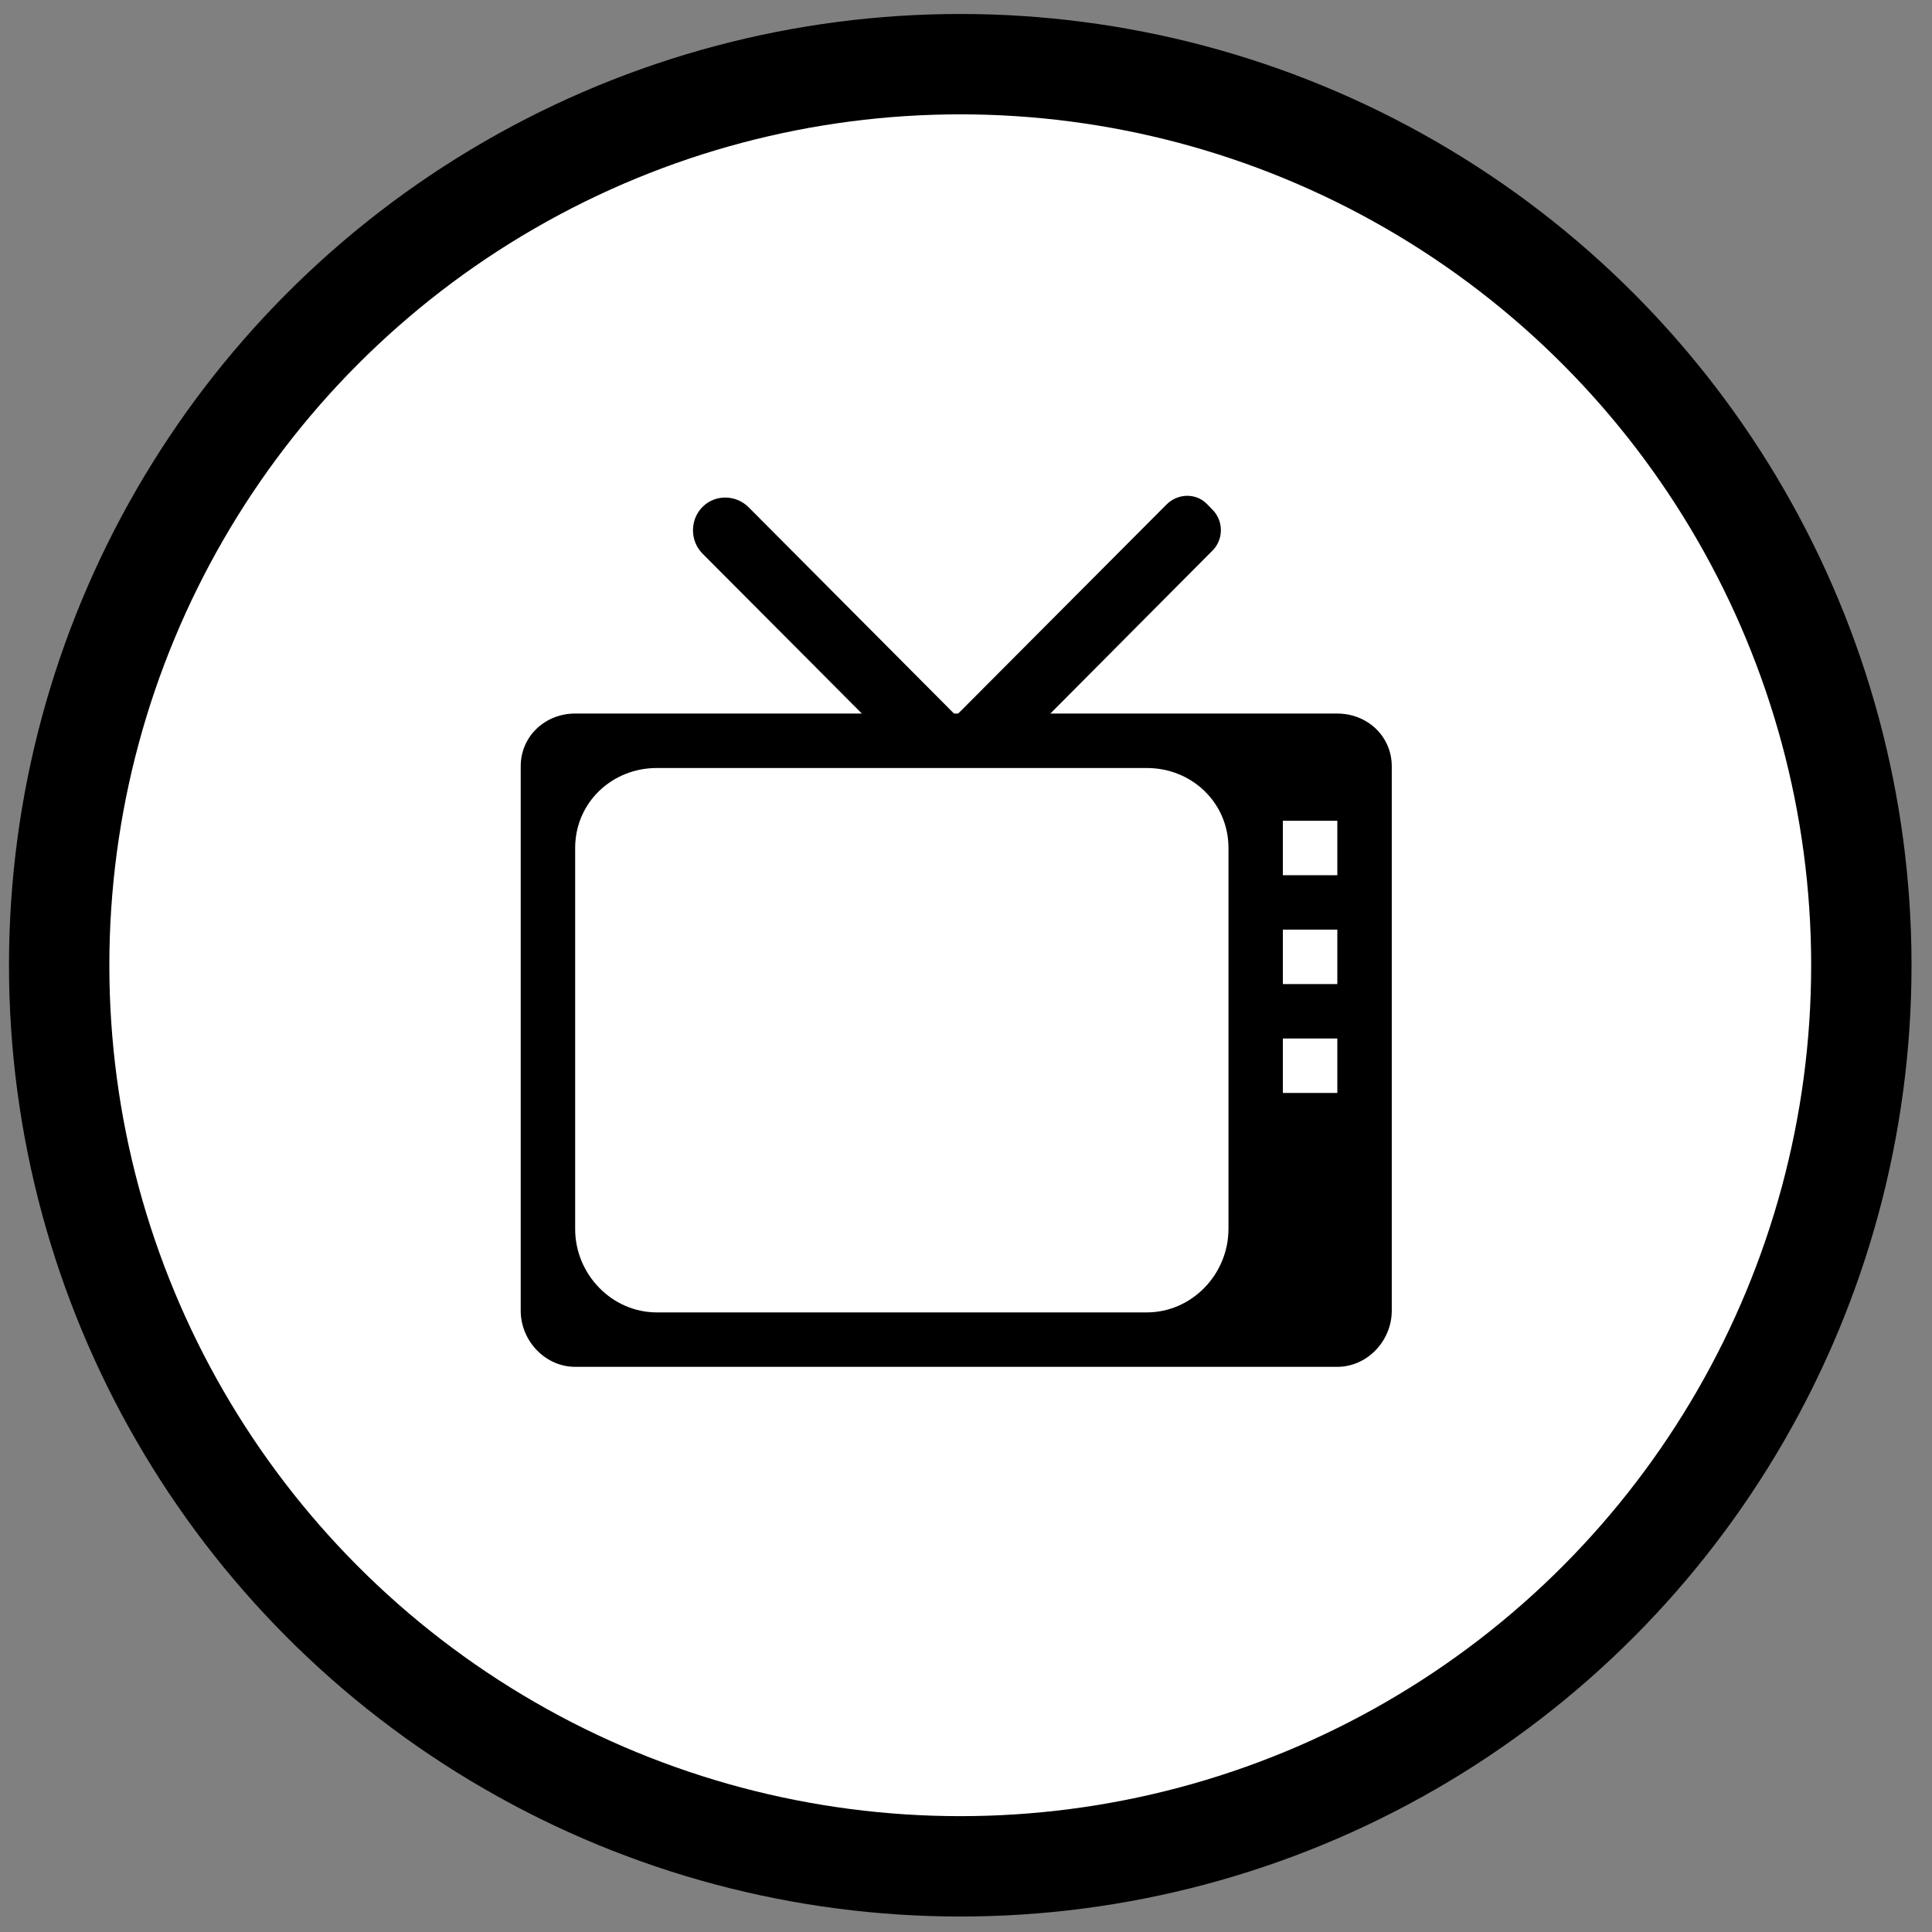
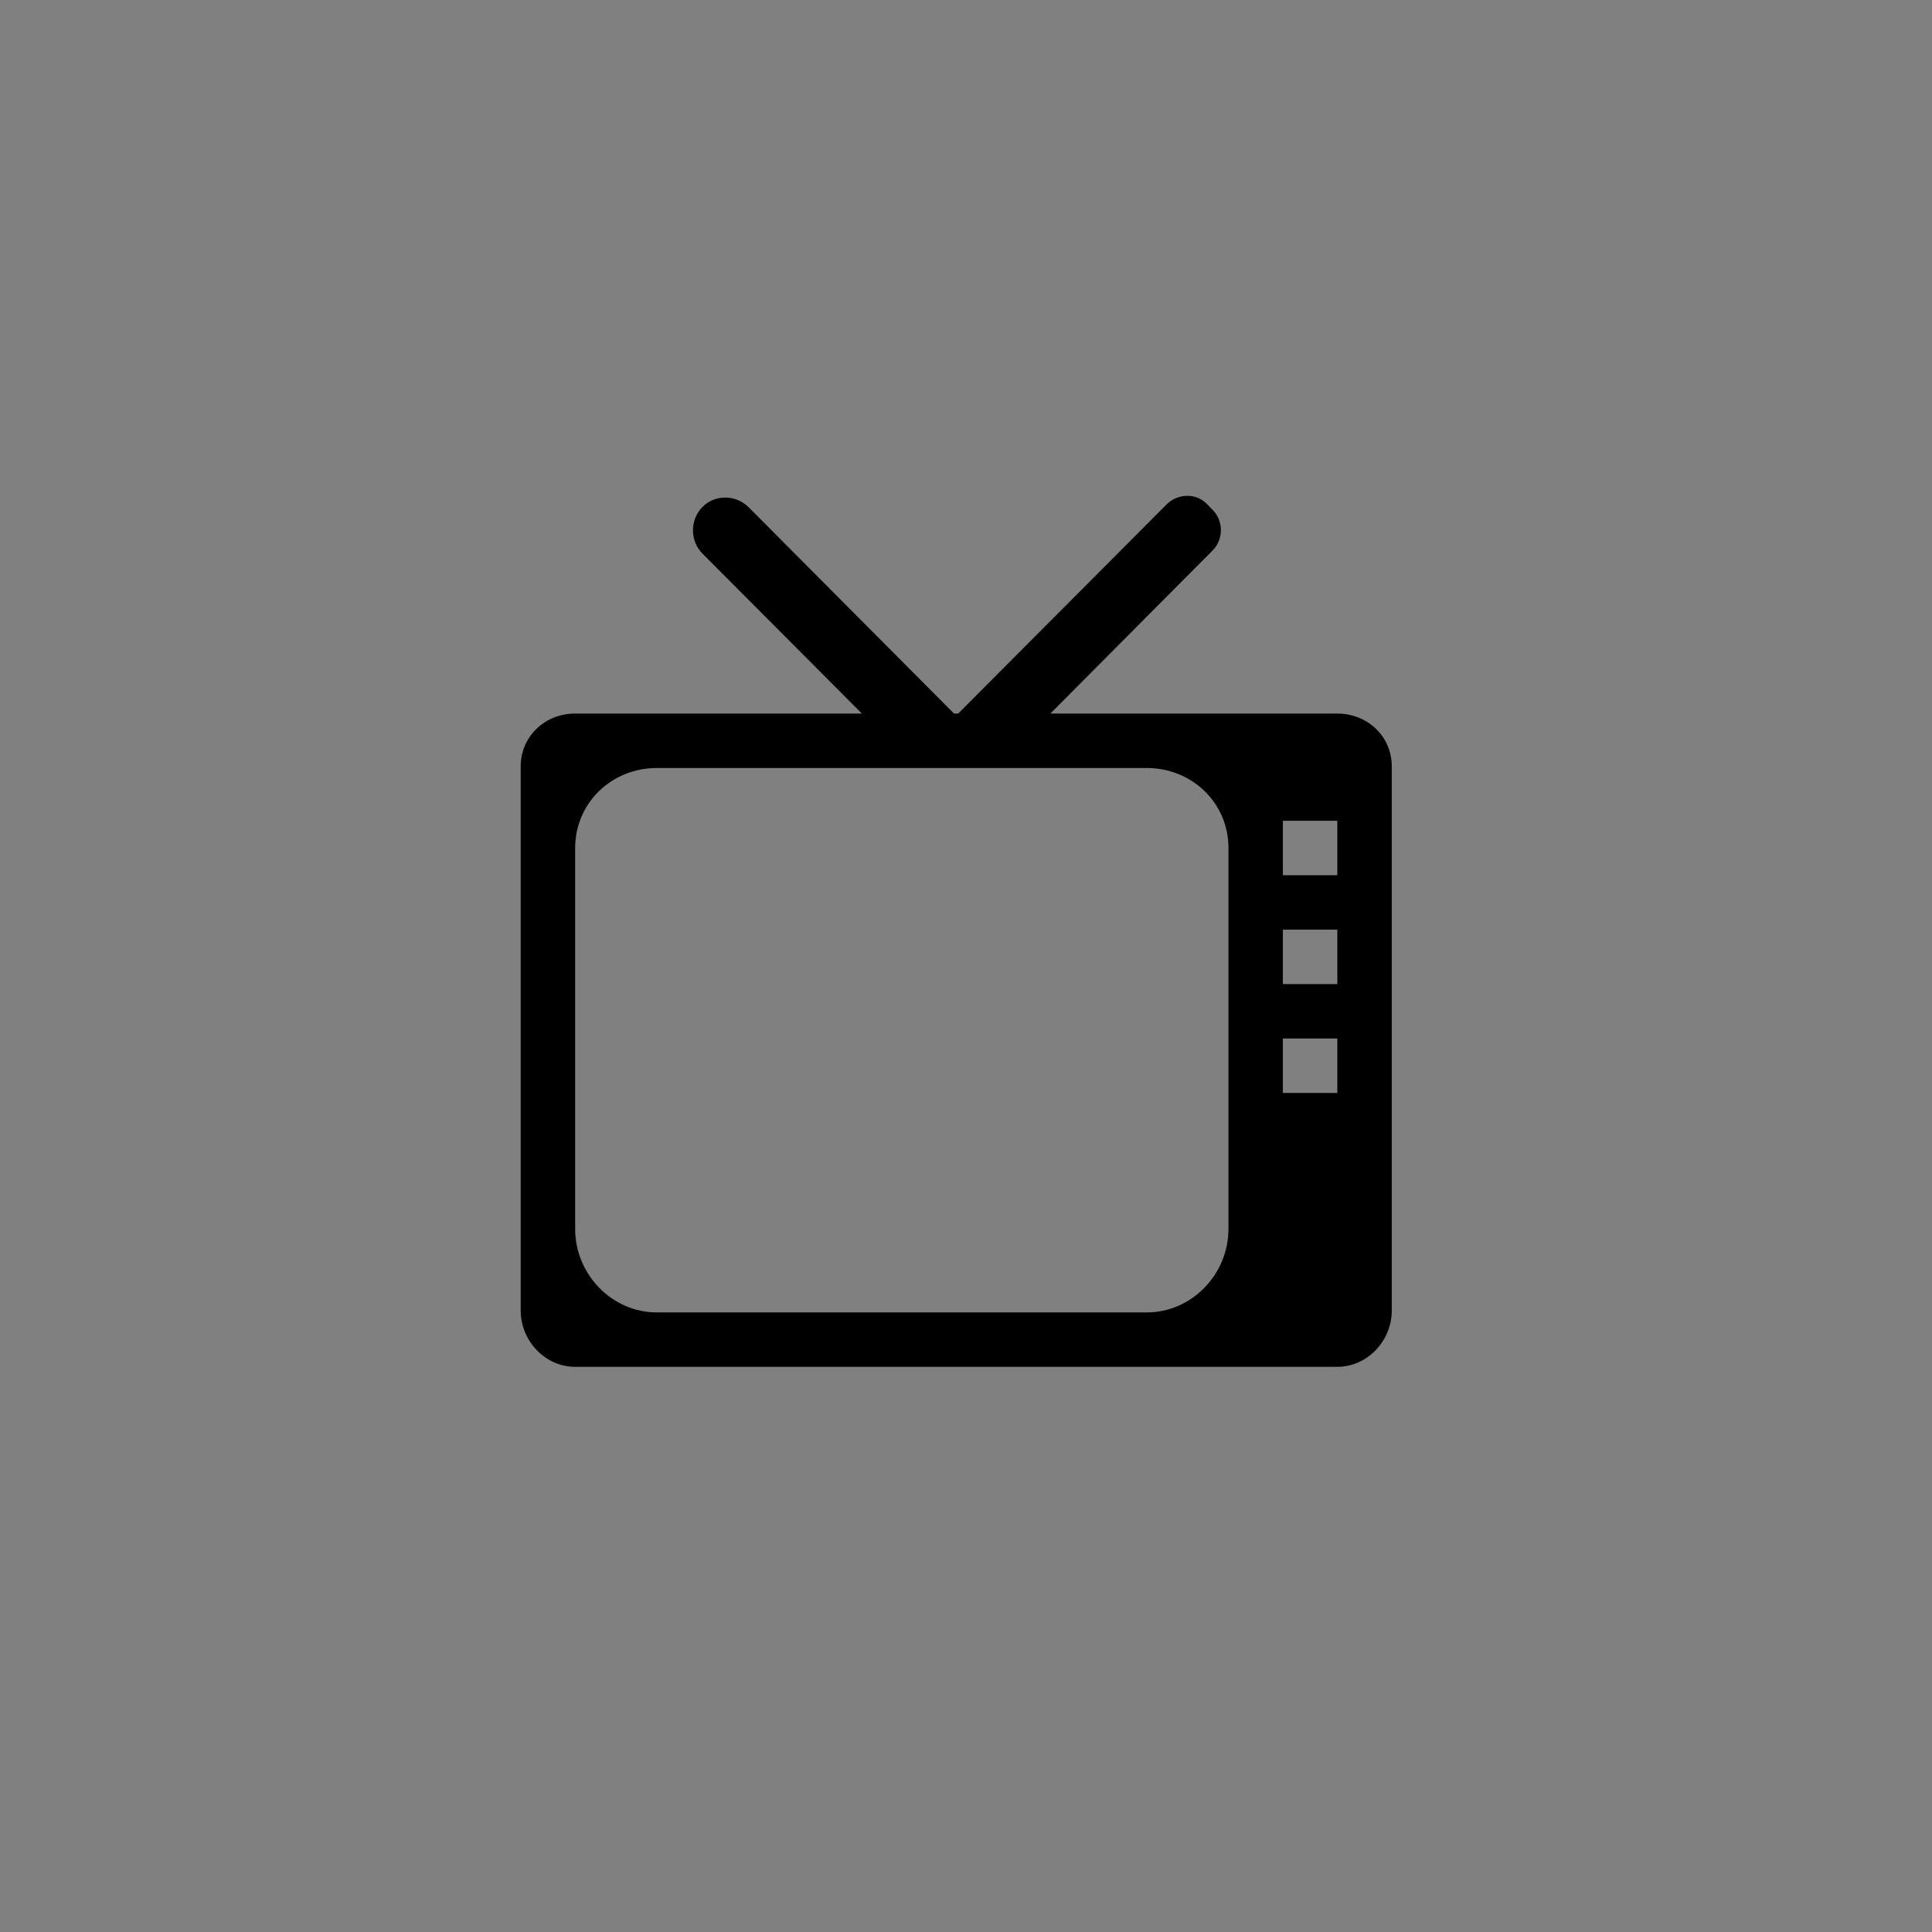
<svg xmlns="http://www.w3.org/2000/svg" version="1.1" x="0px" y="0px" width="77px" height="77px" viewBox="-0.206 -0.557 77 77" enable-background="new -0.206 -0.557 77 77" xml:space="preserve">
  <rect x="-0.206" y="-0.557" width="77" height="77" fill="#808080" stroke="none" />
  <defs>
</defs>
-   <circle display="none" fill="#FFFFFF" stroke="#000000" stroke-width="4" cx="37.913" cy="37.913" r="35.913" />
  <path display="none" d="M56.096,46.504c-0.621-0.225-1.154-0.803-1.571-1.293c-1.11-1.312-2.818-2.154-4.73-2.154  c-1.916,0-3.688,0.868-4.799,2.18c-0.666,0.785-1.69,1.295-2.838,1.295c-1.149,0-2.118-0.533-2.785-1.32  c-1.111-1.312-2.817-2.154-4.73-2.154c-1.911,0-3.566,0.873-4.68,2.18c-0.664,0.785-1.689,1.295-2.838,1.295  c-1.149,0-2.116-0.533-2.785-1.32c-1.086-1.283-2.743-2.113-4.609-2.148c0,0-1.213-0.017-1.213,1.141  c0,1.156,1.213,1.153,1.213,1.153c1.099,0.032,2.074,0.527,2.719,1.287c1.109,1.313,2.76,2.179,4.676,2.179  c1.915,0,3.622-0.842,4.732-2.154c0.666-0.784,1.634-1.316,2.785-1.316c1.147,0,2.171,0.502,2.839,1.292  c1.109,1.313,2.761,2.179,4.677,2.179c1.915,0,3.621-0.842,4.732-2.154c0.664-0.784,1.754-1.316,2.904-1.316  c1.148,0,2.171,0.502,2.838,1.292c0.87,1.026,2.068,1.892,3.464,2.171c0,0,1.213-0.03,1.213-1.17  C57.309,46.509,56.096,46.504,56.096,46.504 M56.096,38.477c-0.621-0.228-1.154-0.805-1.571-1.293  c-1.11-1.313-2.818-2.154-4.73-2.154c-1.916,0-3.688,0.869-4.799,2.178c-0.666,0.791-1.69,1.293-2.838,1.293  c-1.149,0-2.118-0.531-2.785-1.316c-1.111-1.313-2.817-2.154-4.73-2.154c-1.911,0-3.566,0.873-4.68,2.178  c-0.664,0.791-1.689,1.293-2.838,1.293c-1.149,0-2.116-0.531-2.785-1.316c-1.086-1.285-2.743-2.115-4.609-2.152  c0,0-1.213-0.01-1.213,1.145c0,1.156,1.213,1.153,1.213,1.153c1.099,0.03,2.074,0.524,2.719,1.284  c1.109,1.313,2.76,2.179,4.676,2.179c1.915,0,3.622-0.837,4.732-2.147c0.666-0.791,1.634-1.322,2.785-1.322  c1.147,0,2.171,0.508,2.839,1.291c1.109,1.313,2.761,2.179,4.677,2.179c1.915,0,3.621-0.837,4.732-2.147  c0.664-0.791,1.754-1.322,2.904-1.322c1.148,0,2.171,0.508,2.838,1.291c0.87,1.025,2.068,1.893,3.464,2.174  c0,0,1.213-0.033,1.213-1.17C57.309,38.479,56.096,38.477,56.096,38.477 M19.729,29.299c1.099,0.033,2.074,0.527,2.719,1.288  c1.109,1.312,2.76,2.179,4.676,2.179c1.915,0,3.622-0.842,4.732-2.154c0.666-0.785,1.634-1.318,2.785-1.318  c1.147,0,2.171,0.507,2.839,1.294c1.109,1.312,2.761,2.179,4.677,2.179c1.915,0,3.621-0.842,4.732-2.154  c0.664-0.785,1.754-1.318,2.904-1.318c1.148,0,2.171,0.507,2.838,1.294c0.87,1.025,2.068,1.894,3.464,2.169  c0,0,1.213-0.03,1.213-1.168c0-1.137-1.213-1.142-1.213-1.142c-0.621-0.225-1.154-0.801-1.571-1.294  c-1.11-1.311-2.818-2.15-4.73-2.15c-1.916,0-3.688,0.865-4.799,2.178c-0.666,0.787-1.69,1.293-2.838,1.293  c-1.149,0-2.118-0.529-2.785-1.32c-1.111-1.311-2.817-2.15-4.73-2.15c-1.911,0-3.566,0.871-4.68,2.178  c-0.664,0.787-1.689,1.293-2.838,1.293c-1.149,0-2.116-0.529-2.785-1.32c-1.086-1.281-2.743-2.112-4.609-2.147  c0,0-1.213-0.014-1.213,1.142C18.517,29.305,19.729,29.299,19.729,29.299" />
  <circle display="none" fill="#FFFFFF" stroke="#000000" stroke-width="4" cx="38.065" cy="37.913" r="35.913" />
  <path display="none" d="M37.741,32.484c-2.678,0-4.853,2.175-4.853,4.854c0,1.79,0.979,3.339,2.426,4.182v15.233  c0,1.34,1.087,2.428,2.427,2.428c1.342,0,2.428-1.088,2.428-2.428V41.52c1.445-0.843,2.427-2.392,2.427-4.182  C42.596,34.659,40.42,32.484,37.741,32.484 M37.741,39.765c-1.34,0-2.427-1.088-2.427-2.427c0-1.339,1.087-2.427,2.427-2.427  c1.342,0,2.428,1.087,2.428,2.427C40.169,38.677,39.083,39.765,37.741,39.765" />
  <path display="none" d="M31.484,31.826c-0.919-0.949-2.104,0.657-2.104,0.657c-0.834,1.434-1.346,3.078-1.346,4.855  s0.512,3.421,1.346,4.853c0,0,0.742,1.213,1.916,0.418c0.758-0.529,0.422-1.196,0.166-1.632c-0.631-1.067-1.001-2.308-1.001-3.639  c0-1.313,0.356-2.534,0.974-3.595C31.696,33.292,32.196,32.558,31.484,31.826" />
  <path display="none" d="M28.704,45.384c-1.916-2.137-3.097-4.947-3.097-8.046c0-3.186,1.206-6.111,3.266-8.228  c1.069-1.103,1.069-1.442,0.564-2.013c-0.842-0.946-2.527,0.533-2.527,0.533c-2.313,2.577-3.729,5.973-3.729,9.708  c0,3.735,1.417,7.13,3.729,9.708c0,0,1.693,1.529,2.564,0.492C30.273,46.591,29.256,45.995,28.704,45.384" />
-   <path display="none" d="M26.767,50.283c-3.677-3.115-6.013-7.749-6.013-12.943c0-5.366,2.496-10.138,6.38-13.248  c0.597-0.478,2.486-0.959,1.886-2.112c-0.985-1.894-4.09,0.799-4.09,0.799c-4.04,3.555-6.604,8.755-6.604,14.562  c0,5.806,2.563,11.005,6.604,14.561c0,0,2.546,2.134,3.37,0.959C29.133,51.673,27.471,50.879,26.767,50.283" />
  <path display="none" d="M47.632,37.178c0-1.776-0.506-3.422-1.32-4.854c0,0-0.726-1.214-1.882-0.418  c-0.742,0.531-0.412,1.197-0.161,1.631c0.621,1.068,0.981,2.309,0.981,3.641c0,1.315-0.351,2.536-0.953,3.595  c-0.26,0.451-0.749,1.188-0.052,1.917c0.903,0.95,2.066-0.658,2.066-0.658C47.126,40.601,47.632,38.955,47.632,37.178" />
  <path display="none" d="M48.732,46.885c2.27-2.576,3.66-5.972,3.66-9.707s-1.391-7.13-3.66-9.707c0,0-1.657-1.532-2.516-0.493  c-0.782,0.95,0.216,1.543,0.757,2.155c1.884,2.136,3.04,4.946,3.04,8.045c0,3.187-1.186,6.111-3.204,8.228  c-1.051,1.102-1.051,1.44-0.555,2.014C47.079,48.364,48.732,46.885,48.732,46.885" />
  <path display="none" d="M50.678,22.617c0,0-2.499-2.132-3.307-0.961c-0.817,1.19,0.813,1.98,1.505,2.58  c3.607,3.111,5.9,7.749,5.9,12.942c0,5.366-2.45,10.138-6.264,13.246c-0.585,0.48-2.437,0.959-1.852,2.111  c0.971,1.896,4.017-0.797,4.017-0.797c3.964-3.556,6.479-8.753,6.479-14.561S54.642,26.174,50.678,22.617" />
  <circle display="none" fill="#FFFFFF" stroke="#000000" stroke-width="4" cx="37.913" cy="37.913" r="35.913" />
  <path display="none" d="M27.091,52.599c6.008,6.009,15.758,6.013,21.766,0c6.013-6.013,6.011-15.759,0-21.77L37.972,19.946  L27.091,30.83C21.079,36.84,21.081,46.591,27.091,52.599 M28.646,32.386l9.326-9.327l9.332,9.327c5.152,5.153,5.152,13.506,0,18.659  c-5.152,5.152-13.505,5.152-18.658,0C23.493,45.892,23.493,37.54,28.646,32.386" />
-   <circle fill="#FFFFFF" stroke="#000000" stroke-width="4" cx="38.065" cy="37.913" r="35.913" />
  <path d="M53.093,27.882H41.656l6.464-6.498c0.443-0.443,0.443-1.181,0-1.624l-0.23-0.237c-0.444-0.446-1.165-0.415-1.607,0.03  l-8.3,8.329h-0.167l-8.184-8.221c-0.507-0.506-1.329-0.523-1.838-0.016c-0.508,0.508-0.508,1.356,0,1.864l6.349,6.372H22.717  c-1.197,0-2.17,0.905-2.17,2.102v21.697c0,1.198,0.973,2.238,2.17,2.238h30.376c1.198,0,2.17-1.04,2.17-2.238V29.984  C55.263,28.788,54.291,27.882,53.093,27.882 M48.754,48.427c0,1.797-1.456,3.322-3.255,3.322H25.971  c-1.798,0-3.254-1.525-3.254-3.322V33.24c0-1.8,1.456-3.188,3.254-3.188h10.342h3.175h6.012c1.799,0,3.255,1.388,3.255,3.188V48.427  z M53.093,43.003h-2.17v-2.171h2.17V43.003z M53.093,38.663h-2.17v-2.169h2.17V38.663z M53.093,34.324h-2.17v-2.17h2.17V34.324z" />
</svg>